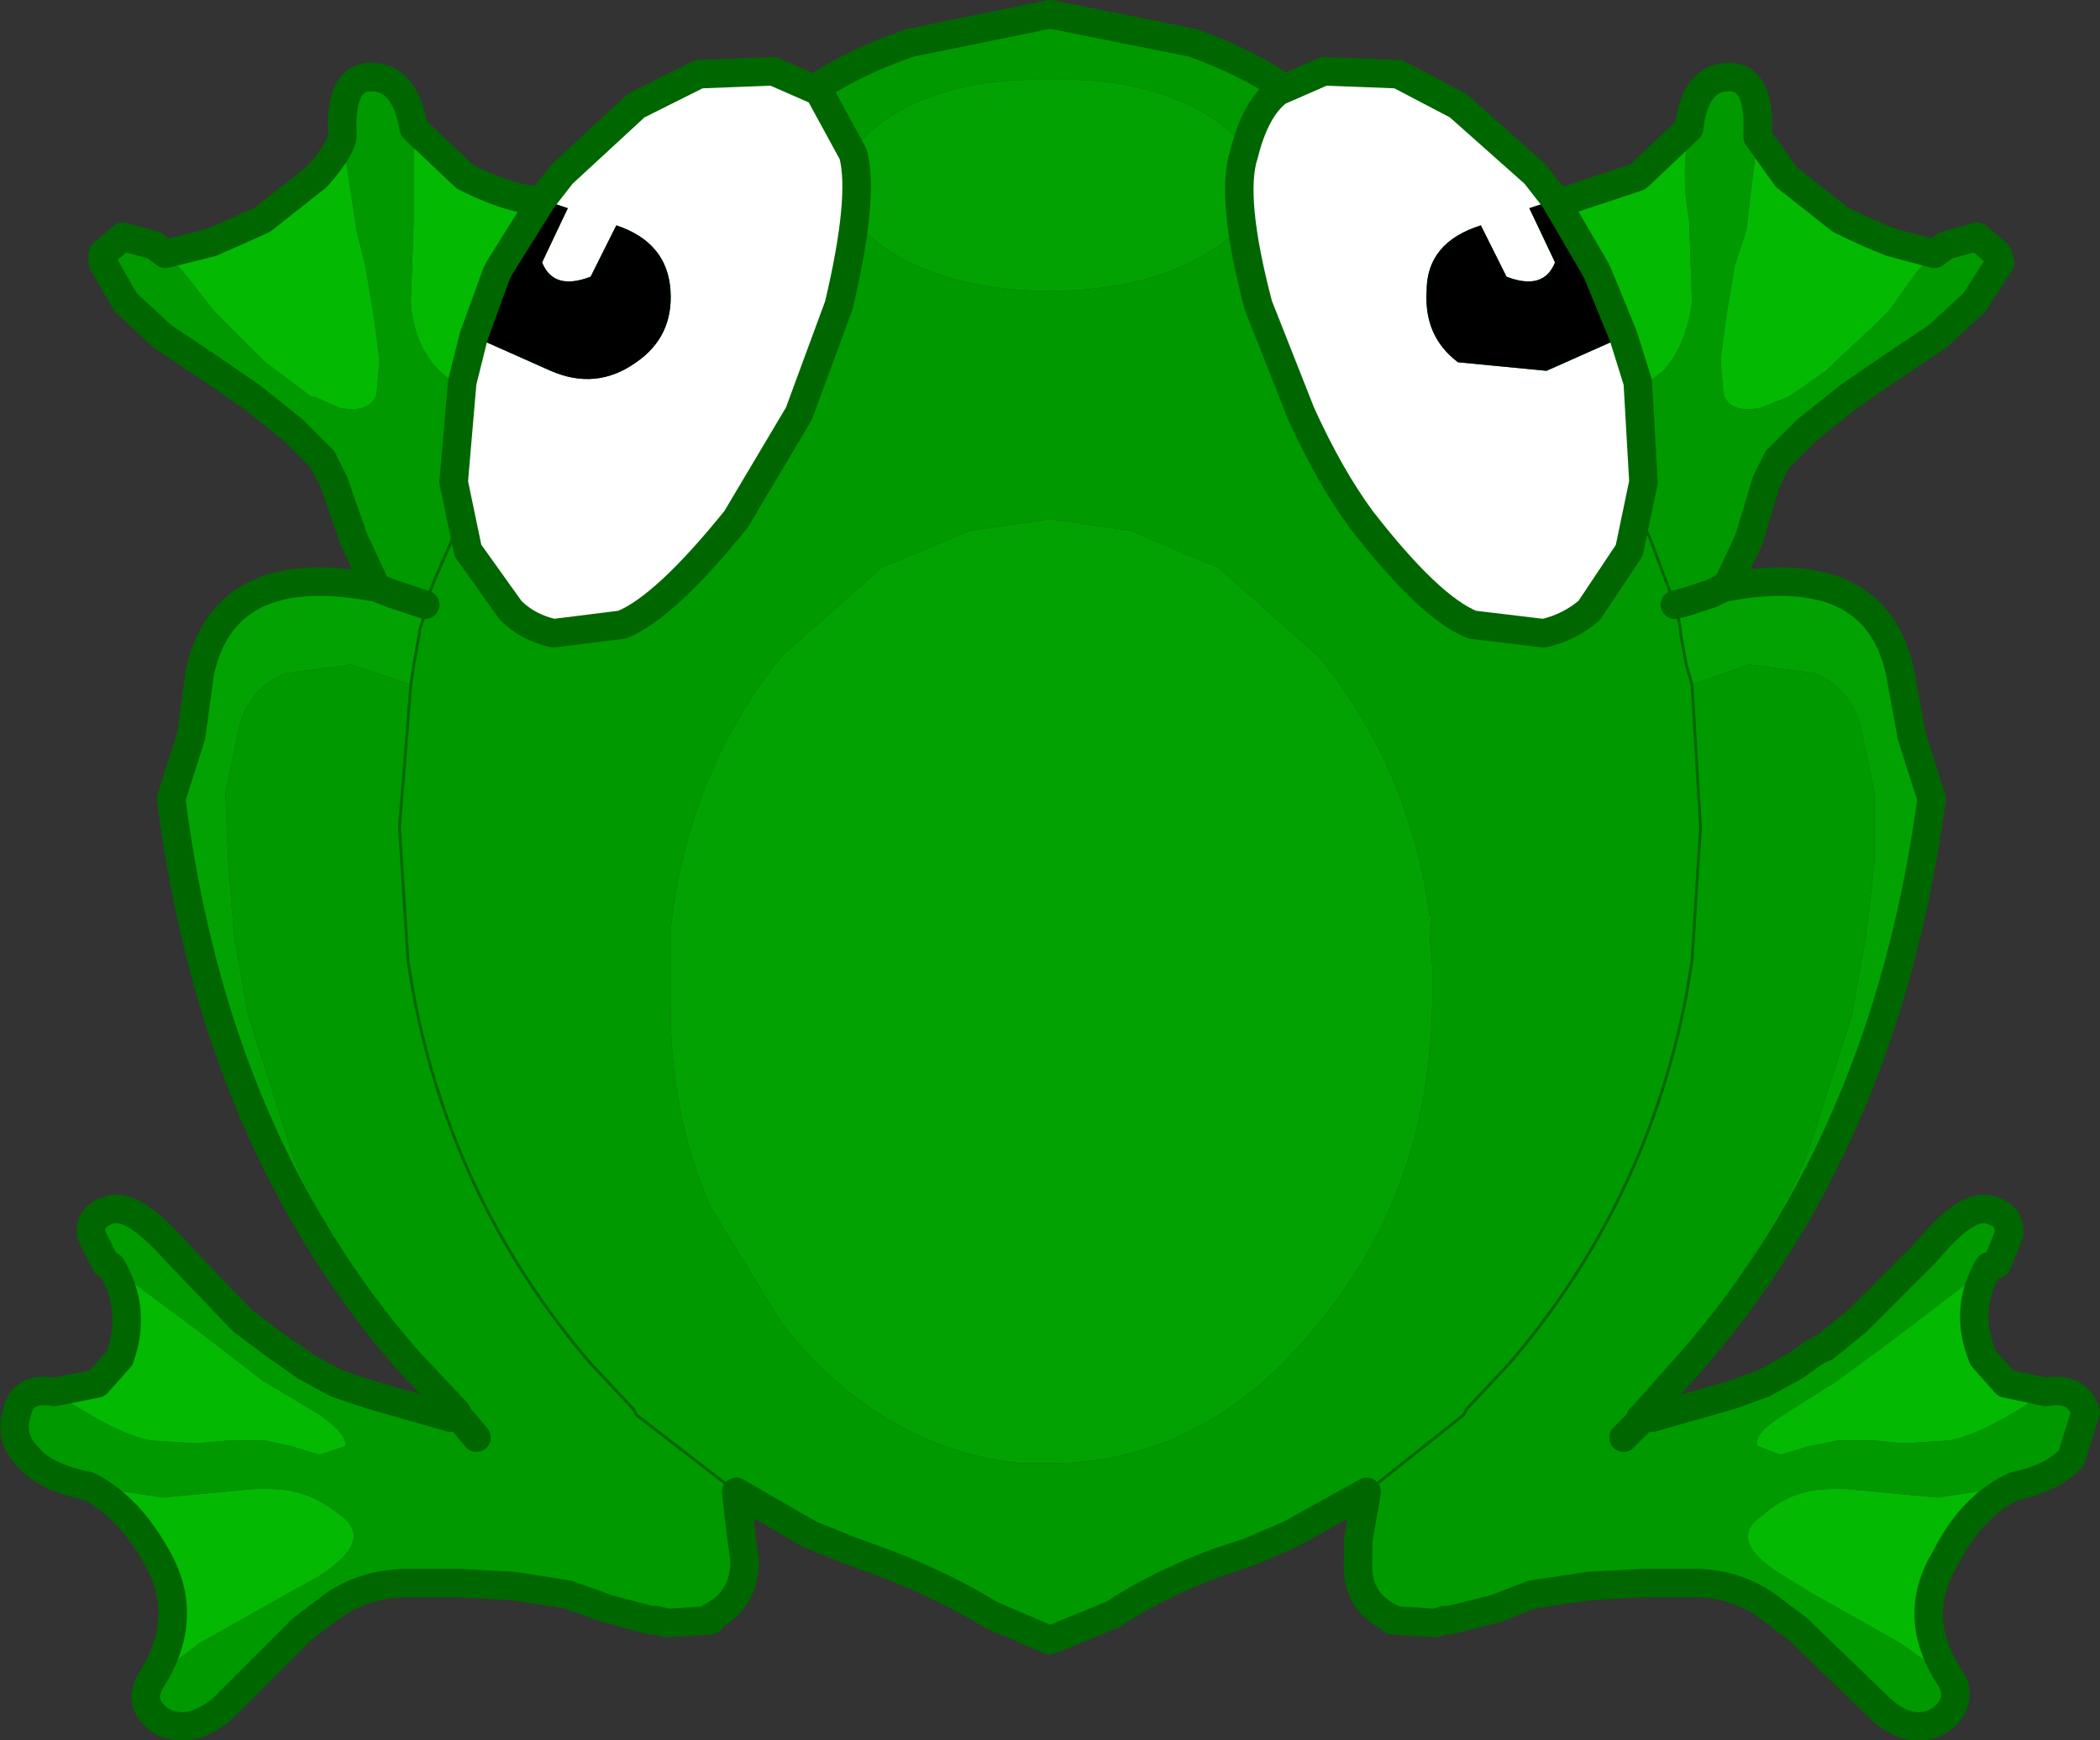
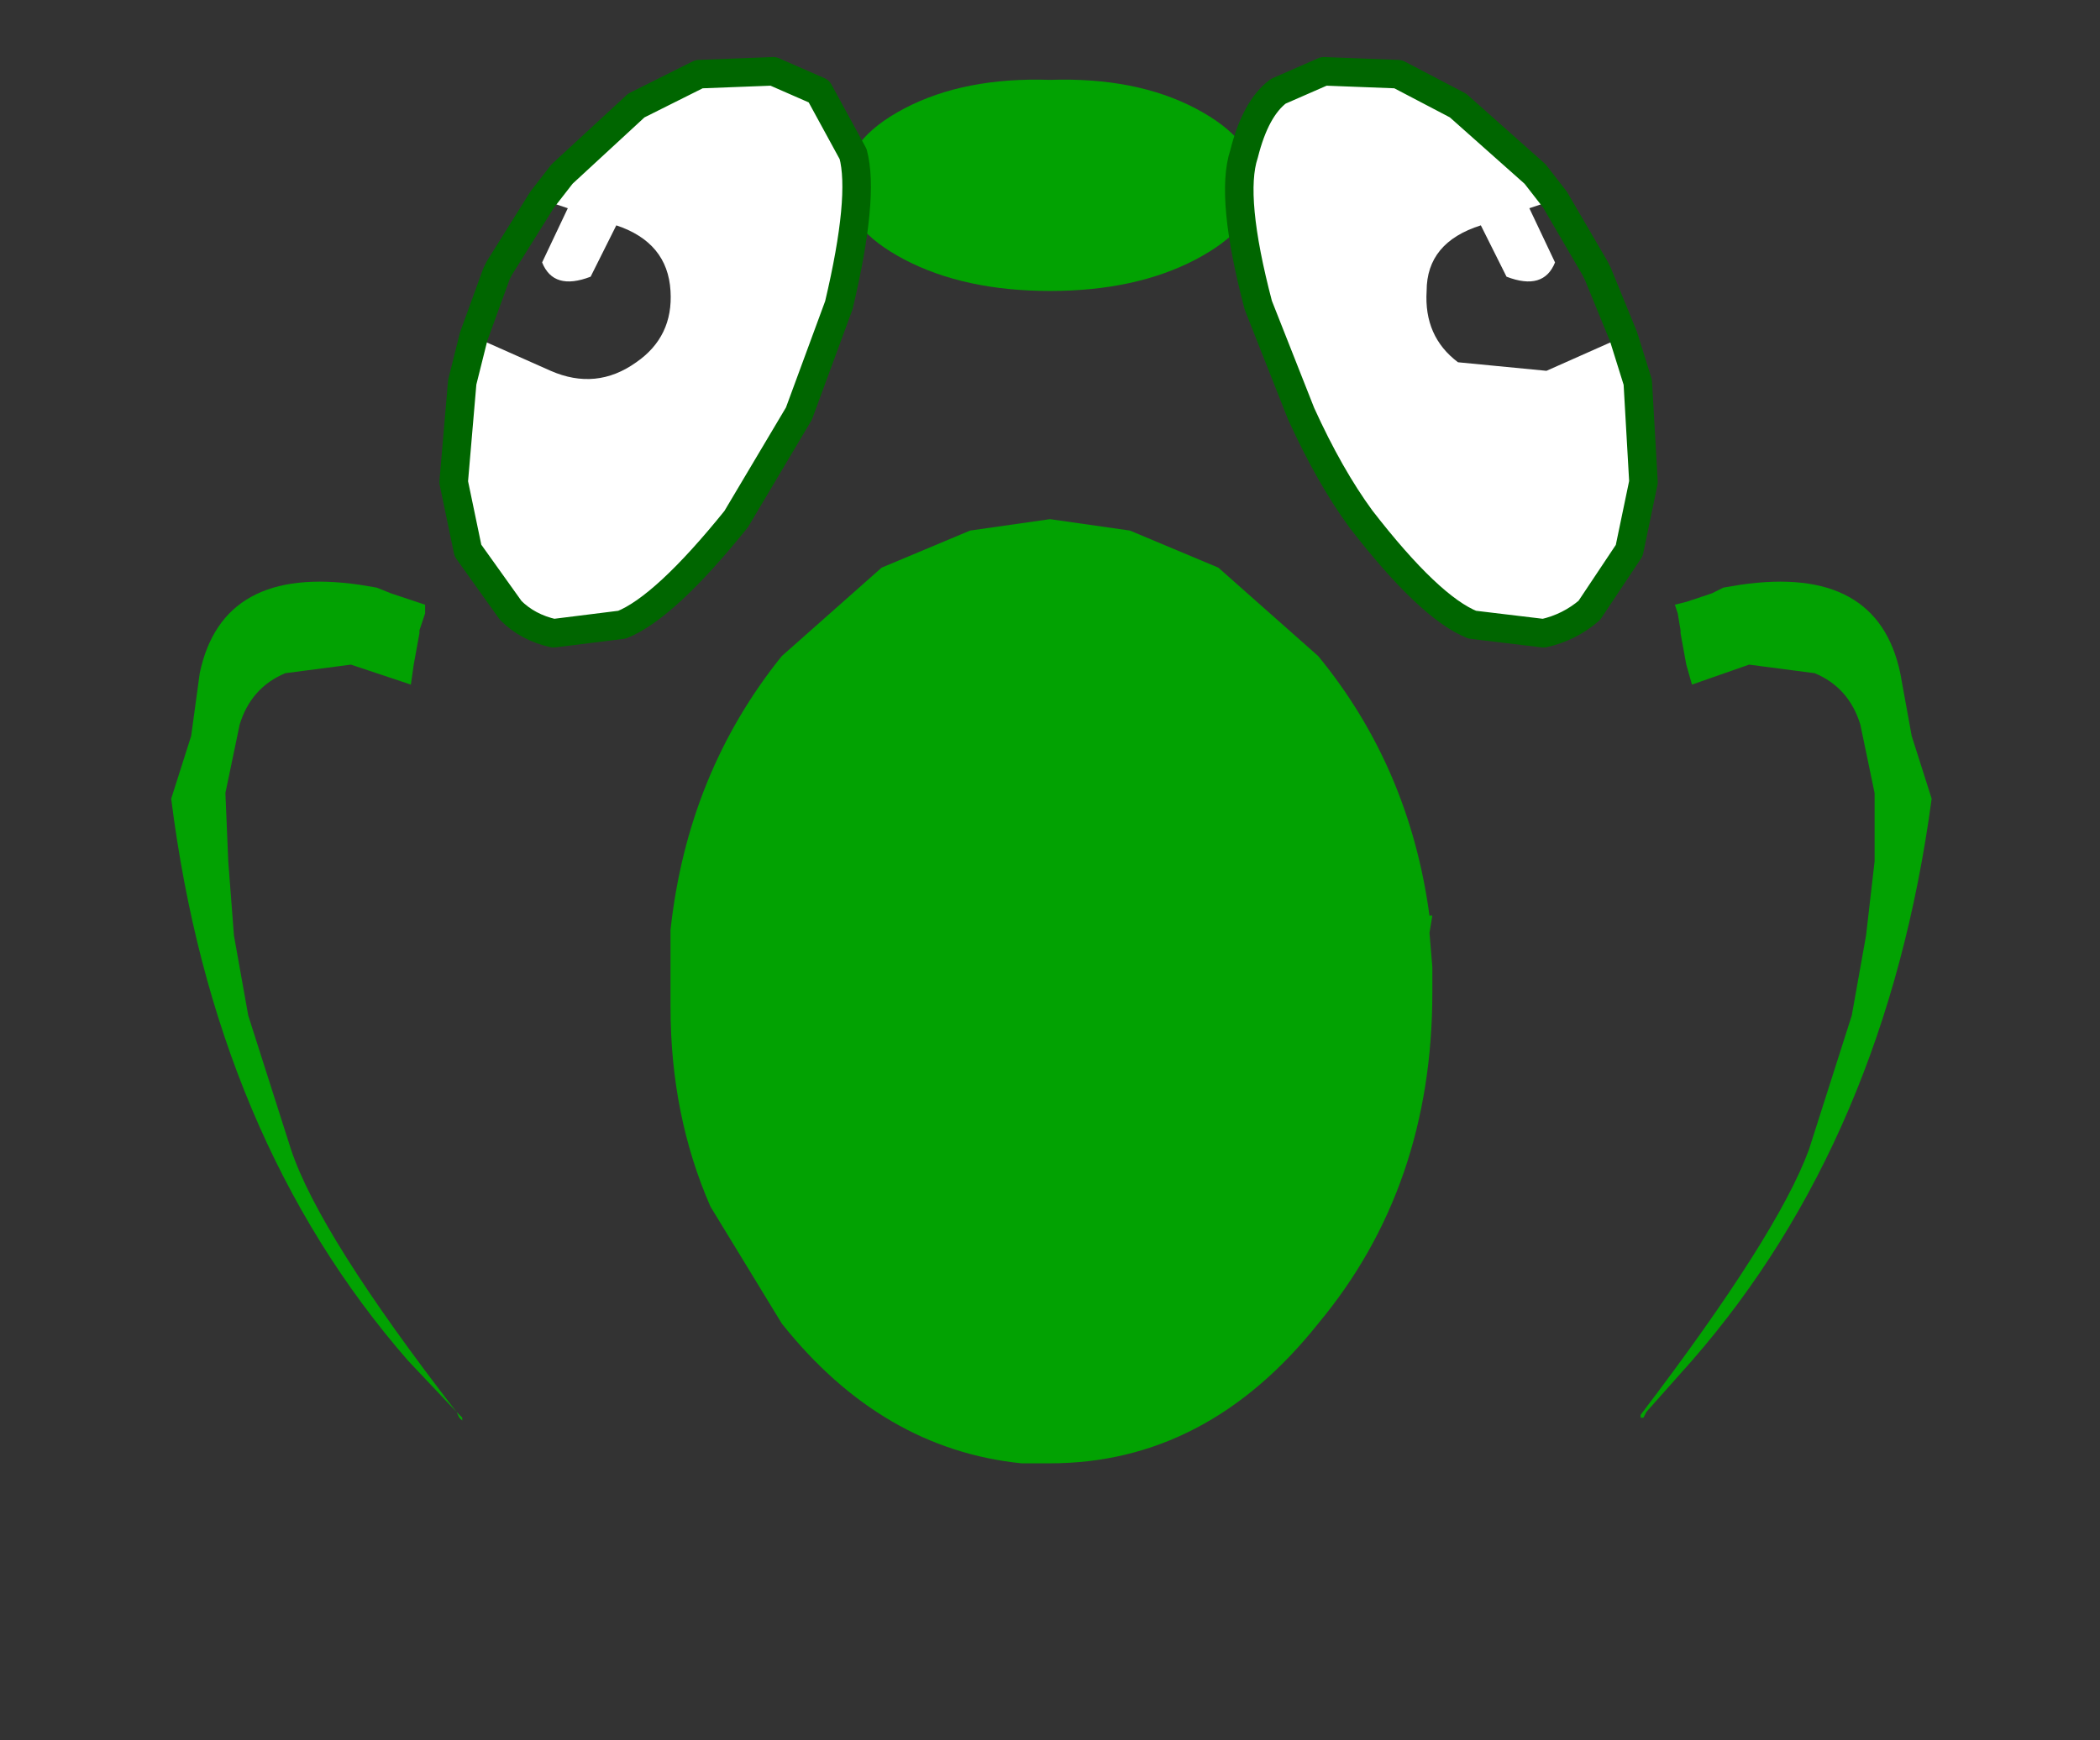
<svg xmlns="http://www.w3.org/2000/svg" height="30.5px" width="36.8px">
  <rect width="100%" height="100%" fill="#333333" stroke="none" />
  <g transform="matrix(1.0, 0.0, 0.0, 1.0, 18.4, 15.25)">
-     <path d="M11.2 -13.0 Q11.3 -13.9 11.9 -13.9 12.45 -13.9 12.4 -12.9 L12.4 -12.85 12.2 -11.2 12.0 -10.6 11.85 -9.7 11.75 -8.95 11.8 -8.35 Q11.9 -8.0 12.45 -8.1 L12.95 -8.3 13.6 -8.75 13.75 -8.9 14.45 -9.55 14.7 -9.8 15.2 -10.5 15.5 -10.8 15.7 -10.95 16.25 -11.1 16.6 -10.8 16.65 -10.65 16.2 -9.95 15.55 -9.35 14.8 -8.85 14.0 -8.3 13.25 -7.7 13.1 -7.55 12.75 -7.2 12.55 -6.8 12.25 -5.8 11.9 -5.05 11.8 -4.95 11.6 -4.85 11.15 -4.7 10.95 -4.65 11.0 -4.5 11.05 -4.2 11.05 -4.15 11.15 -3.6 11.25 -3.25 12.25 -3.6 13.4 -3.45 Q14.0 -3.2 14.2 -2.55 L14.45 -1.35 14.45 -0.15 14.3 1.15 14.05 2.55 13.3 4.9 Q12.75 6.4 10.35 9.55 L10.35 9.6 10.5 9.6 10.55 9.6 11.25 9.4 11.95 9.2 12.5 9.0 13.05 8.7 13.4 8.45 13.6 8.35 14.15 7.9 15.35 6.7 Q16.05 5.85 16.45 5.95 16.85 6.05 16.8 6.4 L16.6 6.9 16.5 6.95 16.45 6.95 14.95 8.1 13.8 8.95 12.85 9.55 Q12.3 9.9 12.4 10.1 L12.8 10.25 13.3 10.1 13.8 10.0 14.45 10.0 14.95 10.05 15.75 10.0 Q16.35 9.9 17.45 9.15 18.0 9.05 18.15 9.5 L17.9 10.3 Q17.6 10.65 16.9 10.8 L15.55 11.0 13.95 10.85 13.7 10.85 Q13.0 10.85 12.5 11.3 11.8 11.75 12.9 12.4 L13.3 12.65 14.9 13.55 15.8 14.2 Q16.0 14.6 15.6 14.9 15.1 15.2 14.55 14.7 L13.1 13.3 12.5 12.85 Q11.95 12.5 11.3 12.5 L10.4 12.5 9.45 12.55 8.45 12.7 7.8 12.95 7.0 13.15 6.9 13.15 6.75 13.2 6.0 13.15 5.95 13.1 Q5.35 12.8 5.4 12.1 L5.4 11.75 5.55 10.9 4.2 11.65 3.5 11.95 2.9 12.15 Q1.85 12.55 1.1 13.05 L0.0 13.5 -1.05 13.05 Q-1.85 12.55 -2.9 12.15 L-3.45 11.95 -4.2 11.65 -5.5 10.9 -5.4 11.75 -5.35 12.1 Q-5.35 12.8 -5.95 13.1 L-5.95 13.15 -6.7 13.2 -6.9 13.15 -7.0 13.15 -7.75 12.95 -8.45 12.7 -9.4 12.55 -10.35 12.5 -11.25 12.5 Q-11.95 12.5 -12.5 12.85 L-13.1 13.3 -14.5 14.7 Q-15.1 15.2 -15.6 14.9 -16.0 14.6 -15.75 14.2 L-14.9 13.55 -13.3 12.65 -12.85 12.4 Q-11.8 11.75 -12.45 11.3 -13.0 10.85 -13.65 10.85 L-13.95 10.85 -15.55 11.0 -16.85 10.8 Q-17.6 10.65 -17.9 10.3 -18.25 9.95 -18.1 9.5 -18.0 9.05 -17.45 9.15 -16.35 9.9 -15.75 10.0 L-14.95 10.05 -14.4 10.0 -13.75 10.0 -13.3 10.1 -12.8 10.25 -12.35 10.1 Q-12.3 9.9 -12.8 9.55 L-13.8 8.95 -14.9 8.1 -16.45 6.95 -16.55 6.9 -16.8 6.4 Q-16.85 6.05 -16.45 5.95 -16.05 5.85 -15.3 6.7 L-14.15 7.9 -13.55 8.35 -13.4 8.45 -13.05 8.7 -12.5 9.0 -11.9 9.2 -11.2 9.4 -10.5 9.6 -10.35 9.6 -10.3 9.65 -10.05 9.95 -10.3 9.6 -10.35 9.55 -10.4 9.5 Q-12.8 6.4 -13.3 4.9 L-14.05 2.55 -14.3 1.15 -14.4 -0.15 -14.45 -1.35 -14.2 -2.55 Q-14.0 -3.2 -13.4 -3.45 L-12.25 -3.6 -11.2 -3.25 -11.4 -0.75 -11.25 1.6 -11.15 2.2 Q-10.45 5.85 -8.05 8.65 L-7.3 9.45 -7.25 9.55 -5.5 10.9 -7.25 9.55 -7.3 9.45 -8.05 8.65 Q-10.45 5.85 -11.15 2.2 L-11.25 1.6 -11.4 -0.75 -11.2 -3.25 -11.15 -3.6 -11.05 -4.15 -11.05 -4.2 -10.95 -4.5 -10.95 -4.65 -11.1 -4.7 -11.55 -4.85 -11.8 -4.95 -11.85 -5.05 -12.2 -5.8 -12.55 -6.8 -12.75 -7.2 -13.1 -7.55 -13.25 -7.7 -14.0 -8.3 -14.8 -8.85 -15.55 -9.35 -16.2 -9.95 -16.6 -10.65 -16.6 -10.8 -16.25 -11.1 -15.7 -10.95 -15.5 -10.8 -15.2 -10.5 -14.65 -9.8 -14.4 -9.55 -13.75 -8.9 -13.55 -8.75 -12.95 -8.3 -12.9 -8.3 -12.45 -8.1 Q-11.9 -8.0 -11.8 -8.35 L-11.75 -8.95 -11.85 -9.7 -12.0 -10.6 -12.15 -11.2 -12.4 -12.85 -12.4 -12.9 Q-12.45 -13.9 -11.9 -13.9 -11.3 -13.9 -11.15 -13.0 L-11.15 -11.4 -11.2 -9.95 Q-11.15 -9.2 -10.7 -8.75 L-10.35 -8.45 -10.15 -8.45 -9.95 -8.5 -9.25 -9.1 -8.6 -10.05 -8.2 -10.9 -8.2 -11.0 -8.15 -11.2 -8.0 -11.6 -7.95 -11.75 -7.5 -12.25 -7.0 -12.3 -6.85 -12.25 -6.8 -12.2 Q-6.55 -11.95 -6.7 -11.5 L-6.6 -11.6 -5.9 -12.3 -5.85 -12.35 -5.15 -13.0 Q-4.5 -13.5 -4.5 -13.4 -3.75 -14.05 -2.45 -14.5 L0.0 -15.0 2.5 -14.5 Q3.75 -14.05 4.5 -13.4 L5.2 -13.0 5.9 -12.35 5.95 -12.3 6.65 -11.6 6.75 -11.5 Q6.55 -11.95 6.85 -12.2 L6.9 -12.25 7.0 -12.3 7.55 -12.25 7.95 -11.75 8.0 -11.6 8.15 -11.2 8.2 -11.0 8.25 -10.9 8.6 -10.05 9.25 -9.1 9.95 -8.5 10.2 -8.45 10.35 -8.45 10.75 -8.75 Q11.15 -9.2 11.25 -9.95 L11.2 -11.4 Q11.05 -12.15 11.2 -13.0 M2.55 -13.35 Q1.5 -13.9 0.0 -13.85 -1.5 -13.9 -2.55 -13.35 -3.6 -12.8 -3.6 -12.0 -3.6 -11.25 -2.55 -10.7 -1.5 -10.15 0.0 -10.15 1.5 -10.15 2.55 -10.7 3.6 -11.25 3.65 -12.0 3.6 -12.8 2.55 -13.35 M6.75 -11.5 L7.15 -11.0 8.2 -9.7 9.1 -8.45 9.45 -7.95 10.05 -6.75 10.5 -5.85 10.8 -5.05 10.95 -4.65 10.8 -5.05 10.5 -5.85 10.05 -6.75 9.45 -7.95 9.1 -8.45 8.2 -9.7 7.15 -11.0 6.75 -11.5 M2.95 -5.3 L1.4 -5.95 0.0 -6.15 -1.4 -5.95 -2.95 -5.3 -4.7 -3.75 Q-6.35 -1.7 -6.65 1.05 L-6.65 1.6 -6.65 1.75 -6.65 2.15 -6.65 2.4 Q-6.65 4.3 -5.95 5.9 L-4.7 7.95 Q-2.95 10.15 -0.5 10.4 L0.0 10.4 Q2.75 10.4 4.7 7.95 6.7 5.55 6.7 2.15 L6.7 1.7 6.65 1.1 6.7 0.8 6.65 0.8 Q6.3 -1.8 4.7 -3.75 L2.95 -5.3 M10.35 9.65 L10.35 9.6 10.05 9.95 10.35 9.65 M5.55 10.9 L7.25 9.55 7.3 9.45 8.05 8.65 Q10.45 5.85 11.15 2.2 L11.25 1.6 11.4 -0.75 11.25 -3.25 11.4 -0.75 11.25 1.6 11.15 2.2 Q10.45 5.85 8.05 8.65 L7.3 9.45 7.25 9.55 5.55 10.9 M-6.7 -11.5 L-7.15 -11.0 -8.2 -9.7 -9.1 -8.45 -9.4 -7.95 -10.05 -6.75 -10.45 -5.85 -10.8 -5.05 -10.95 -4.65 -10.8 -5.05 -10.45 -5.85 -10.05 -6.75 -9.4 -7.95 -9.1 -8.45 -8.2 -9.7 -7.15 -11.0 -6.7 -11.5" fill="#009900" fill-rule="evenodd" stroke="none" />
    <path d="M-10.35 9.6 L-10.4 9.5 -10.35 9.55 -10.3 9.6 -10.3 9.65 -10.35 9.6 M10.35 9.6 L10.35 9.65 10.35 9.6" fill="#02a901" fill-rule="evenodd" stroke="none" />
    <path d="M11.8 -4.95 L12.1 -5.0 Q14.5 -5.35 14.9 -3.45 L15.1 -2.35 15.45 -1.25 Q14.65 4.7 11.25 8.6 L10.45 9.5 10.4 9.6 10.35 9.6 10.35 9.55 Q12.75 6.4 13.3 4.9 L14.05 2.55 14.3 1.15 14.45 -0.15 14.45 -1.35 14.2 -2.55 Q14.0 -3.2 13.4 -3.45 L12.25 -3.6 11.25 -3.25 11.15 -3.6 11.05 -4.15 11.05 -4.2 11.0 -4.5 10.95 -4.65 11.15 -4.7 11.6 -4.85 11.8 -4.95 M-10.4 9.5 L-11.25 8.6 Q-14.65 4.7 -15.4 -1.25 L-15.05 -2.35 -14.9 -3.45 Q-14.5 -5.35 -12.1 -5.0 L-11.8 -4.95 -11.55 -4.85 -11.1 -4.7 -10.95 -4.65 -10.95 -4.5 -11.05 -4.2 -11.05 -4.15 -11.15 -3.6 -11.2 -3.25 -12.25 -3.6 -13.4 -3.45 Q-14.0 -3.2 -14.2 -2.55 L-14.45 -1.35 -14.4 -0.15 -14.3 1.15 -14.05 2.55 -13.3 4.9 Q-12.8 6.4 -10.4 9.5 M2.55 -13.35 Q3.6 -12.8 3.65 -12.0 3.6 -11.25 2.55 -10.7 1.5 -10.15 0.0 -10.15 -1.5 -10.15 -2.55 -10.7 -3.6 -11.25 -3.6 -12.0 -3.6 -12.8 -2.55 -13.35 -1.5 -13.9 0.0 -13.85 1.5 -13.9 2.55 -13.35 M2.95 -5.3 L4.7 -3.75 Q6.3 -1.8 6.65 0.8 L6.7 0.8 6.65 1.1 6.7 1.7 6.7 2.15 Q6.7 5.55 4.7 7.95 2.75 10.4 0.0 10.4 L-0.5 10.4 Q-2.95 10.15 -4.7 7.95 L-5.95 5.9 Q-6.65 4.3 -6.65 2.4 L-6.65 2.15 -6.65 1.75 -6.65 1.6 -6.65 1.05 Q-6.35 -1.7 -4.7 -3.75 L-2.95 -5.3 -1.4 -5.95 0.0 -6.15 1.4 -5.95 2.95 -5.3" fill="#02a202" fill-rule="evenodd" stroke="none" />
-     <path d="M12.4 -12.85 L12.9 -12.15 13.85 -11.4 Q14.35 -11.15 14.75 -11.0 L15.5 -10.8 15.2 -10.5 14.7 -9.8 14.45 -9.55 13.75 -8.9 13.6 -8.75 12.95 -8.3 12.45 -8.1 Q11.9 -8.0 11.8 -8.35 L11.75 -8.95 11.85 -9.7 12.0 -10.6 12.2 -11.2 12.4 -12.85 M16.45 6.95 Q16.0 7.7 16.35 8.55 L16.75 9.0 17.45 9.15 Q16.35 9.9 15.75 10.0 L14.95 10.05 14.45 10.0 13.8 10.0 13.3 10.1 12.8 10.25 12.4 10.1 Q12.3 9.9 12.85 9.55 L13.8 8.95 14.95 8.1 16.45 6.95 M16.9 10.8 Q16.15 11.15 15.7 12.05 15.05 13.1 15.8 14.2 L14.9 13.55 13.3 12.65 12.9 12.4 Q11.8 11.75 12.5 11.3 13.0 10.85 13.7 10.85 L13.95 10.85 15.55 11.0 16.9 10.8 M-15.75 14.2 Q-15.05 13.1 -15.65 12.05 -16.15 11.15 -16.85 10.8 L-15.55 11.0 -13.95 10.85 -13.65 10.85 Q-13.0 10.85 -12.45 11.3 -11.8 11.75 -12.85 12.4 L-13.3 12.65 -14.9 13.55 -15.75 14.2 M-17.45 9.15 L-16.7 9.0 -16.3 8.55 Q-16.0 7.7 -16.45 6.95 L-14.9 8.1 -13.8 8.95 -12.8 9.55 Q-12.3 9.9 -12.35 10.1 L-12.8 10.25 -13.3 10.1 -13.75 10.0 -14.4 10.0 -14.95 10.05 -15.75 10.0 Q-16.35 9.9 -17.45 9.15 M-15.5 -10.8 L-14.7 -11.0 Q-14.35 -11.15 -13.8 -11.4 L-12.85 -12.15 Q-12.45 -12.6 -12.4 -12.85 L-12.15 -11.2 -12.0 -10.6 -11.85 -9.7 -11.75 -8.95 -11.8 -8.35 Q-11.9 -8.0 -12.45 -8.1 L-12.9 -8.3 -12.95 -8.3 -13.55 -8.75 -13.75 -8.9 -14.4 -9.55 -14.65 -9.8 -15.2 -10.5 -15.5 -10.8 M-11.15 -13.0 L-10.25 -12.15 Q-9.55 -11.8 -9.1 -11.75 L-8.4 -11.7 -7.95 -11.75 -8.0 -11.6 -8.15 -11.2 -8.2 -11.0 -8.2 -10.9 -8.6 -10.05 -9.25 -9.1 -9.95 -8.5 -10.15 -8.45 -10.35 -8.45 -10.7 -8.75 Q-11.15 -9.2 -11.2 -9.95 L-11.15 -11.4 -11.15 -13.0 M7.95 -11.75 L8.45 -11.7 9.1 -11.75 10.3 -12.15 11.2 -13.0 Q11.05 -12.15 11.2 -11.4 L11.25 -9.95 Q11.15 -9.2 10.75 -8.75 L10.35 -8.45 10.2 -8.45 9.95 -8.5 9.25 -9.1 8.6 -10.05 8.25 -10.9 8.2 -11.0 8.15 -11.2 8.0 -11.6 7.95 -11.75" fill="#03b902" fill-rule="evenodd" stroke="none" />
-     <path d="M10.95 -4.65 L10.8 -5.05 10.5 -5.85 10.05 -6.75 9.45 -7.95 9.1 -8.45 8.2 -9.7 7.15 -11.0 6.75 -11.5 M10.95 -4.65 L11.0 -4.5 11.05 -4.2 11.05 -4.15 11.15 -3.6 11.25 -3.25 11.4 -0.75 11.25 1.6 11.15 2.2 Q10.45 5.85 8.05 8.65 L7.3 9.45 7.25 9.55 5.55 10.9 M-10.95 -4.65 L-10.8 -5.05 -10.45 -5.85 -10.05 -6.75 -9.4 -7.95 -9.1 -8.45 -8.2 -9.7 -7.15 -11.0 -6.7 -11.5 M-11.2 -3.25 L-11.15 -3.6 -11.05 -4.15 -11.05 -4.2 -10.95 -4.5 -10.95 -4.65 M-5.5 10.9 L-7.25 9.55 -7.3 9.45 -8.05 8.65 Q-10.45 5.85 -11.15 2.2 L-11.25 1.6 -11.4 -0.75 -11.2 -3.25" fill="none" stroke="#006600" stroke-linecap="round" stroke-linejoin="round" stroke-width="0.05" />
-     <path d="M11.2 -13.0 Q11.3 -13.9 11.9 -13.9 12.45 -13.9 12.4 -12.9 L12.4 -12.85 12.9 -12.15 13.85 -11.4 Q14.35 -11.15 14.75 -11.0 L15.5 -10.8 15.7 -10.95 16.25 -11.1 16.6 -10.8 16.65 -10.65 16.2 -9.95 15.55 -9.35 14.8 -8.85 14.0 -8.3 13.25 -7.7 13.1 -7.55 12.75 -7.2 12.55 -6.8 12.25 -5.8 11.9 -5.05 11.8 -4.95 12.1 -5.0 Q14.5 -5.35 14.9 -3.45 L15.1 -2.35 15.45 -1.25 Q14.65 4.7 11.25 8.6 L10.45 9.5 10.4 9.6 10.35 9.6 10.5 9.6 10.55 9.6 11.25 9.4 11.95 9.2 12.5 9.0 13.05 8.7 13.4 8.45 13.6 8.35 14.15 7.9 15.35 6.7 Q16.05 5.85 16.45 5.95 16.85 6.05 16.8 6.4 L16.6 6.9 16.5 6.95 16.45 6.95 Q16.0 7.7 16.35 8.55 L16.75 9.0 17.45 9.15 Q18.0 9.05 18.15 9.5 L17.9 10.3 Q17.6 10.65 16.9 10.8 16.15 11.15 15.7 12.05 15.05 13.1 15.8 14.2 16.0 14.6 15.6 14.9 15.1 15.2 14.55 14.7 L13.1 13.3 12.5 12.85 Q11.95 12.5 11.3 12.5 L10.4 12.5 9.45 12.55 8.45 12.7 7.8 12.95 7.0 13.15 6.9 13.15 6.75 13.2 6.0 13.15 5.95 13.1 Q5.35 12.8 5.4 12.1 L5.4 11.75 5.55 10.9 4.2 11.65 3.5 11.95 2.9 12.15 Q1.85 12.55 1.1 13.05 L0.0 13.5 -1.05 13.05 Q-1.85 12.55 -2.9 12.15 L-3.45 11.95 -4.2 11.65 -5.5 10.9 -5.4 11.75 -5.35 12.1 Q-5.35 12.8 -5.95 13.1 L-5.95 13.15 -6.7 13.2 -6.9 13.15 -7.0 13.15 -7.75 12.95 -8.45 12.7 -9.4 12.55 -10.35 12.5 -11.25 12.5 Q-11.95 12.5 -12.5 12.85 L-13.1 13.3 -14.5 14.7 Q-15.1 15.2 -15.6 14.9 -16.0 14.6 -15.75 14.2 -15.05 13.1 -15.65 12.05 -16.15 11.15 -16.85 10.8 -17.6 10.65 -17.9 10.3 -18.25 9.95 -18.1 9.5 -18.0 9.05 -17.45 9.15 L-16.7 9.0 -16.3 8.55 Q-16.0 7.7 -16.45 6.95 L-16.55 6.9 -16.8 6.4 Q-16.85 6.05 -16.45 5.95 -16.05 5.85 -15.3 6.7 L-14.15 7.9 -13.55 8.35 -13.4 8.45 -13.05 8.7 -12.5 9.0 -11.9 9.2 -11.2 9.4 -10.5 9.6 -10.35 9.6 -10.4 9.5 -11.25 8.6 Q-14.65 4.7 -15.4 -1.25 L-15.05 -2.35 -14.9 -3.45 Q-14.5 -5.35 -12.1 -5.0 L-11.8 -4.95 -11.85 -5.05 -12.2 -5.8 -12.55 -6.8 -12.75 -7.2 -13.1 -7.55 -13.25 -7.7 -14.0 -8.3 -14.8 -8.85 -15.55 -9.35 -16.2 -9.95 -16.6 -10.65 -16.6 -10.8 -16.25 -11.1 -15.7 -10.95 -15.5 -10.8 -14.7 -11.0 Q-14.35 -11.15 -13.8 -11.4 L-12.85 -12.15 Q-12.45 -12.6 -12.4 -12.85 L-12.4 -12.9 Q-12.45 -13.9 -11.9 -13.9 -11.3 -13.9 -11.15 -13.0 L-10.25 -12.15 Q-9.55 -11.8 -9.1 -11.75 L-8.4 -11.7 -7.95 -11.75 -7.5 -12.25 -7.0 -12.3 -6.85 -12.25 -6.8 -12.2 Q-6.55 -11.95 -6.7 -11.5 L-6.6 -11.6 -5.9 -12.3 -5.85 -12.35 -5.15 -13.0 Q-4.5 -13.5 -4.5 -13.4 -3.75 -14.05 -2.45 -14.5 L0.0 -15.0 2.5 -14.5 Q3.75 -14.05 4.5 -13.4 L5.2 -13.0 5.9 -12.35 5.95 -12.3 6.65 -11.6 6.75 -11.5 Q6.55 -11.95 6.85 -12.2 L6.9 -12.25 7.0 -12.3 7.55 -12.25 7.95 -11.75 8.45 -11.7 9.1 -11.75 10.3 -12.15 11.2 -13.0 M11.8 -4.95 L11.6 -4.85 11.15 -4.7 10.95 -4.65 M10.35 9.6 L10.35 9.65 10.05 9.95 M-10.95 -4.65 L-11.1 -4.7 -11.55 -4.85 -11.8 -4.95 M-10.05 9.95 L-10.3 9.65 -10.35 9.6" fill="none" stroke="#006600" stroke-linecap="round" stroke-linejoin="round" stroke-width="0.5" />
    <path d="M10.05 -9.35 L10.3 -8.55 10.4 -6.8 10.15 -5.6 9.45 -4.55 Q9.1 -4.25 8.65 -4.15 L7.4 -4.3 Q6.65 -4.6 5.45 -6.15 4.9 -6.9 4.4 -8.0 L3.65 -9.9 Q3.15 -11.8 3.4 -12.55 3.6 -13.35 4.0 -13.65 L4.8 -14.0 6.1 -13.95 7.15 -13.4 8.5 -12.2 8.85 -11.75 8.4 -11.6 8.85 -10.65 Q8.65 -10.15 8.0 -10.4 L7.55 -11.3 Q6.6 -11.0 6.6 -10.15 6.55 -9.35 7.15 -8.9 L8.7 -8.75 10.05 -9.35 M-8.9 -11.75 L-8.55 -12.2 -7.25 -13.4 -6.15 -13.95 -4.85 -14.0 -4.05 -13.65 -3.45 -12.55 Q-3.25 -11.8 -3.7 -9.9 L-4.4 -8.0 -5.5 -6.15 Q-6.75 -4.6 -7.5 -4.3 L-8.7 -4.15 Q-9.15 -4.25 -9.45 -4.55 L-10.2 -5.6 -10.45 -6.8 -10.3 -8.55 -10.1 -9.35 -8.75 -8.75 Q-7.95 -8.4 -7.25 -8.9 -6.6 -9.35 -6.65 -10.15 -6.7 -11.0 -7.6 -11.3 L-8.05 -10.4 Q-8.7 -10.15 -8.9 -10.65 L-8.45 -11.6 -8.9 -11.75" fill="#ffffff" fill-rule="evenodd" stroke="none" />
-     <path d="M8.85 -11.75 L9.55 -10.55 9.6 -10.45 10.05 -9.35 8.7 -8.75 7.15 -8.9 Q6.55 -9.35 6.6 -10.15 6.6 -11.0 7.55 -11.3 L8.0 -10.4 Q8.65 -10.15 8.85 -10.65 L8.4 -11.6 8.85 -11.75 M-8.9 -11.75 L-8.45 -11.6 -8.9 -10.65 Q-8.7 -10.15 -8.05 -10.4 L-7.6 -11.3 Q-6.7 -11.0 -6.65 -10.15 -6.6 -9.35 -7.25 -8.9 -7.95 -8.4 -8.75 -8.75 L-10.1 -9.35 -9.7 -10.45 -9.65 -10.55 -8.9 -11.75" fill="#000000" fill-rule="evenodd" stroke="none" />
    <path d="M10.05 -9.35 L10.3 -8.55 10.4 -6.8 10.15 -5.6 9.45 -4.55 Q9.1 -4.25 8.65 -4.15 L7.4 -4.3 Q6.65 -4.6 5.45 -6.15 4.9 -6.9 4.4 -8.0 L3.65 -9.9 Q3.15 -11.8 3.4 -12.55 3.6 -13.35 4.0 -13.65 L4.8 -14.0 6.1 -13.95 7.15 -13.4 8.5 -12.2 8.85 -11.75 9.55 -10.55 9.6 -10.45 10.05 -9.35 M-10.1 -9.35 L-10.3 -8.55 -10.45 -6.8 -10.2 -5.6 -9.45 -4.55 Q-9.15 -4.25 -8.7 -4.15 L-7.5 -4.3 Q-6.75 -4.6 -5.5 -6.15 L-4.4 -8.0 -3.7 -9.9 Q-3.25 -11.8 -3.45 -12.55 L-4.05 -13.65 -4.85 -14.0 -6.15 -13.95 -7.25 -13.4 -8.55 -12.2 -8.9 -11.75 -9.65 -10.55 -9.7 -10.45 -10.1 -9.35" fill="none" stroke="#006600" stroke-linecap="round" stroke-linejoin="round" stroke-width="0.5" />
  </g>
</svg>